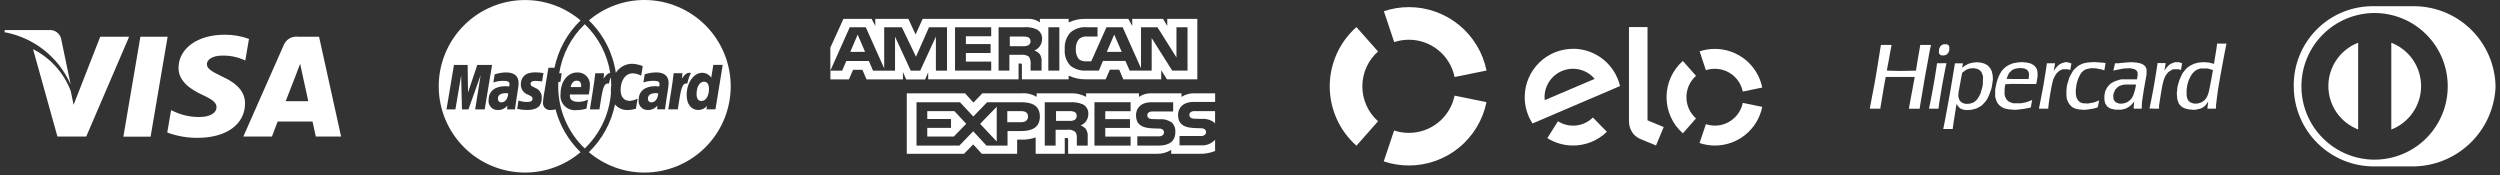
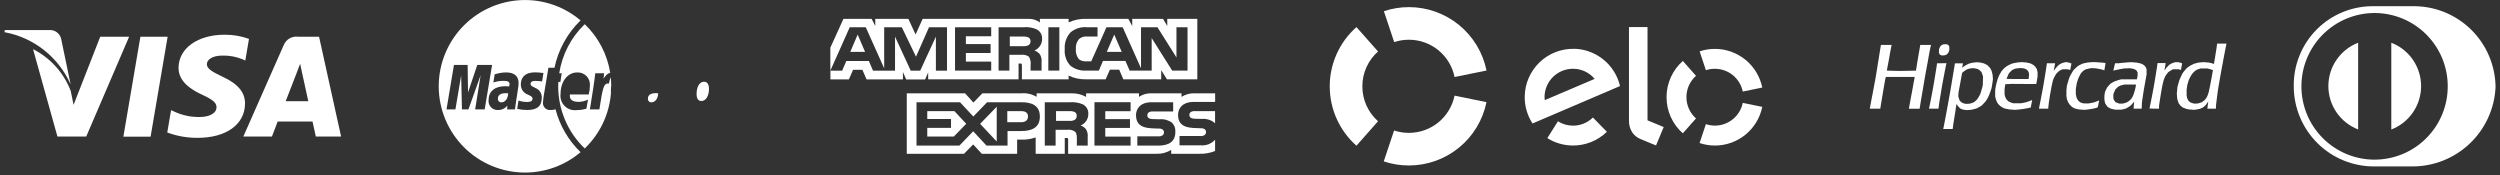
<svg xmlns="http://www.w3.org/2000/svg" width="228" height="16" viewBox="0 0 228 16" fill="none">
  <rect x="0" y="0" width="228" height="16" fill="#333333" stroke="none" />
  <g clip-path="url(#clip0_66_22)">
    <path d="M11.252 12.463L12.804 3.35H15.288L13.734 12.463H11.252ZM22.708 3.547C21.995 3.289 21.241 3.161 20.482 3.167C18.028 3.167 16.3 4.403 16.282 6.174C16.268 7.484 17.517 8.214 18.459 8.65C19.427 9.098 19.751 9.381 19.746 9.781C19.74 10.392 18.974 10.668 18.26 10.668C17.455 10.692 16.655 10.528 15.923 10.19L15.603 10.045L15.254 12.085C16.14 12.412 17.077 12.576 18.021 12.571C20.632 12.571 22.33 11.349 22.346 9.457C22.356 8.42 21.695 7.631 20.262 6.981C19.393 6.56 18.861 6.281 18.867 5.852C18.867 5.472 19.317 5.068 20.29 5.068C20.927 5.054 21.561 5.173 22.149 5.417L22.371 5.522L22.707 3.548M29.099 3.348H27.18C26.911 3.313 26.637 3.369 26.402 3.505C26.167 3.642 25.984 3.853 25.88 4.104L22.191 12.455H24.799C24.799 12.455 25.225 11.332 25.322 11.086H28.503C28.577 11.403 28.803 12.452 28.803 12.452H31.108L29.097 3.345L29.099 3.348ZM26.054 9.232C26.259 8.707 27.044 6.685 27.044 6.685C27.029 6.71 27.243 6.158 27.373 5.815L27.541 6.601L28.116 9.232H26.054ZM9.142 3.348L6.71 9.563L6.453 8.304C5.823 6.646 4.597 5.283 3.013 4.482L5.237 12.451H7.865L11.775 3.351H9.143" fill="white" />
    <path d="M4.445 2.744H0.439L0.407 2.934C1.726 3.177 2.965 3.738 4.016 4.568C5.068 5.399 5.901 6.475 6.441 7.701L5.571 3.514C5.507 3.272 5.358 3.06 5.151 2.919C4.944 2.777 4.694 2.715 4.445 2.744Z" fill="white" />
    <path d="M49.522 9.309C49.544 9.013 49.584 8.72 49.64 8.429C49.69 8.121 50.016 6.178 50.016 6.178H50.57C50.912 4.533 51.74 3.03 52.946 1.862C51.53 0.661 49.734 0.002 47.877 0.003C45.792 0.005 43.792 0.835 42.317 2.31C40.842 3.784 40.013 5.784 40.011 7.87C40.013 9.956 40.842 11.955 42.317 13.43C43.792 14.905 45.792 15.734 47.877 15.737C49.734 15.738 51.532 15.079 52.947 13.878C51.843 12.81 51.053 11.459 50.665 9.972C50.516 10.013 50.361 10.034 50.206 10.036C50.11 10.044 50.014 10.031 49.923 9.996C49.833 9.961 49.752 9.907 49.687 9.836C49.621 9.766 49.572 9.683 49.544 9.591C49.515 9.5 49.508 9.403 49.522 9.309ZM43.334 9.977L43.834 6.858L42.722 9.977H42.13L42.057 6.877L41.534 9.977H40.721L41.4 5.922H42.649L42.684 8.434L43.527 5.922H44.877L44.204 9.977H43.334ZM46.252 9.977L46.268 9.635C46.159 9.769 46.02 9.875 45.862 9.945C45.703 10.014 45.531 10.045 45.358 10.035C45.245 10.034 45.132 10.009 45.029 9.961C44.926 9.914 44.833 9.845 44.758 9.76C44.683 9.675 44.627 9.576 44.592 9.468C44.558 9.36 44.546 9.246 44.558 9.134C44.558 8.334 45.12 7.862 46.083 7.862C46.201 7.863 46.32 7.871 46.438 7.887C46.458 7.817 46.469 7.745 46.471 7.673C46.471 7.454 46.32 7.373 45.914 7.373C45.602 7.372 45.291 7.422 44.994 7.521C45.003 7.466 45.114 6.78 45.114 6.78C45.45 6.669 45.801 6.61 46.154 6.605C46.9 6.605 47.295 6.94 47.295 7.571C47.289 7.791 47.265 8.01 47.224 8.226C47.149 8.704 46.987 9.726 46.965 9.978L46.252 9.977ZM48.795 8.012C48.985 8.075 49.148 8.2 49.259 8.366C49.37 8.533 49.422 8.732 49.407 8.931C49.407 9.685 48.984 10.031 48.067 10.031C47.765 10.031 47.463 9.998 47.167 9.931C47.167 9.896 47.286 9.171 47.286 9.171C47.537 9.256 47.8 9.3 48.065 9.301C48.408 9.301 48.565 9.208 48.565 9.001C48.565 8.851 48.511 8.801 48.159 8.636C47.966 8.572 47.798 8.448 47.679 8.283C47.56 8.117 47.497 7.919 47.498 7.715C47.498 7.105 47.831 6.598 48.798 6.598C49.054 6.602 49.309 6.623 49.562 6.661L49.44 7.427C49.233 7.397 49.024 7.38 48.815 7.377C48.534 7.377 48.39 7.469 48.39 7.647C48.39 7.8 48.431 7.838 48.799 8.003L48.795 8.012Z" fill="white" />
    <path d="M45.409 8.996C45.404 9.039 45.409 9.083 45.423 9.124C45.436 9.166 45.459 9.203 45.489 9.235C45.518 9.268 45.553 9.294 45.593 9.311C45.634 9.328 45.677 9.336 45.72 9.335C46.074 9.335 46.328 8.999 46.343 8.511C46.279 8.502 46.215 8.498 46.15 8.498C45.656 8.496 45.409 8.66 45.409 8.996Z" fill="white" />
    <path d="M59.831 8.495C59.34 8.495 59.091 8.663 59.091 8.995C59.086 9.038 59.09 9.082 59.104 9.123C59.117 9.165 59.14 9.202 59.169 9.234C59.199 9.267 59.234 9.293 59.274 9.31C59.315 9.327 59.358 9.335 59.401 9.334C59.755 9.334 60.01 8.997 60.025 8.51C59.961 8.501 59.896 8.495 59.831 8.495Z" fill="white" />
-     <path d="M58.775 9.3147e-07C56.919 -0.001 55.122 0.658 53.706 1.859C55.028 3.138 55.891 4.816 56.163 6.635C56.324 6.383 56.546 6.176 56.808 6.032C57.07 5.889 57.364 5.814 57.663 5.815C57.991 5.833 58.314 5.904 58.618 6.026L58.476 6.907C58.24 6.771 57.973 6.696 57.7 6.688C57.052 6.688 56.6 7.314 56.6 8.209C56.6 8.825 56.905 9.198 57.411 9.198C57.67 9.186 57.923 9.115 58.149 8.99L57.996 9.915C57.748 9.991 57.489 10.031 57.23 10.034C57.013 10.042 56.797 10.001 56.599 9.912C56.401 9.823 56.226 9.69 56.088 9.523C55.753 11.183 54.922 12.702 53.705 13.879C55.121 15.08 56.918 15.739 58.774 15.738C60.86 15.736 62.86 14.906 64.335 13.431C65.81 11.957 66.64 9.957 66.642 7.871C66.641 5.785 65.812 3.784 64.337 2.309C62.862 0.833 60.862 0.003 58.775 9.3147e-07ZM60.654 9.973H59.935L59.951 9.631C59.842 9.765 59.703 9.871 59.545 9.941C59.386 10.011 59.214 10.041 59.041 10.031C58.928 10.03 58.816 10.005 58.712 9.957C58.609 9.91 58.517 9.841 58.441 9.756C58.366 9.671 58.31 9.572 58.275 9.464C58.241 9.356 58.229 9.243 58.242 9.13C58.242 8.33 58.803 7.858 59.765 7.858C59.884 7.86 60.002 7.868 60.119 7.884C60.14 7.814 60.151 7.743 60.152 7.67C60.152 7.451 60.002 7.37 59.596 7.37C59.284 7.37 58.974 7.42 58.678 7.518L58.798 6.777C59.134 6.666 59.484 6.607 59.837 6.602C60.583 6.602 60.978 6.937 60.978 7.568C60.972 7.788 60.949 8.007 60.908 8.223C60.835 8.702 60.672 9.729 60.645 9.976L60.654 9.973ZM61.813 9.973H60.944L60.984 9.751C61.135 8.729 61.328 7.695 61.438 6.674H62.237C62.234 6.842 62.217 7.009 62.185 7.174C62.452 6.784 62.655 6.574 63.018 6.654C62.859 6.954 62.748 7.277 62.688 7.611C62.2 7.566 62.123 7.957 61.813 9.973ZM64.43 9.973L64.471 9.666C64.374 9.782 64.251 9.875 64.112 9.938C63.974 10.001 63.823 10.033 63.671 10.03C63.037 10.03 62.622 9.486 62.622 8.661C62.622 7.561 63.269 6.638 64.035 6.638C64.2 6.637 64.363 6.678 64.508 6.757C64.653 6.835 64.776 6.949 64.865 7.088L65.055 5.916H65.911L65.251 9.971L64.43 9.973Z" fill="white" />
    <path d="M64.201 7.453C63.807 7.453 63.528 7.913 63.528 8.562C63.528 8.993 63.677 9.212 63.971 9.212C64.371 9.212 64.66 8.754 64.66 8.1C64.657 7.681 64.499 7.453 64.201 7.453Z" fill="white" />
-     <path d="M52.593 7.354C52.319 7.354 52.121 7.564 52.041 7.943H52.992C52.998 7.874 53.087 7.354 52.593 7.354Z" fill="white" />
    <path d="M55.744 7.798C55.743 7.54 55.728 7.283 55.7 7.027C55.629 7.219 55.574 7.416 55.536 7.617C55.049 7.568 54.974 7.962 54.664 9.98H53.794L53.834 9.758C53.986 8.736 54.179 7.702 54.288 6.68H55.088C55.084 6.848 55.067 7.015 55.036 7.18C55.244 6.874 55.416 6.68 55.653 6.65C55.385 4.955 54.569 3.394 53.33 2.206C52.084 3.401 51.266 4.974 51.002 6.68H51.227L51.109 7.473H50.919C50.913 7.606 50.908 7.739 50.908 7.873C50.908 8.932 51.122 9.98 51.538 10.954C51.953 11.928 52.562 12.808 53.327 13.54C54.717 12.208 55.569 10.411 55.719 8.491C55.719 8.424 55.711 8.356 55.711 8.285C55.711 8.122 55.722 7.96 55.744 7.798ZM52.726 9.292C53.038 9.292 53.345 9.221 53.626 9.083L53.481 9.907C53.194 9.997 52.895 10.042 52.594 10.041C52.395 10.067 52.191 10.047 52.001 9.982C51.81 9.917 51.637 9.809 51.495 9.666C51.352 9.524 51.244 9.35 51.18 9.16C51.115 8.969 51.095 8.766 51.122 8.566C51.122 7.438 51.763 6.608 52.632 6.608C52.79 6.598 52.948 6.622 53.096 6.679C53.244 6.736 53.378 6.825 53.489 6.938C53.599 7.052 53.685 7.187 53.738 7.337C53.792 7.486 53.812 7.645 53.799 7.803C53.795 8.077 53.759 8.35 53.693 8.615H51.974C51.915 9.09 52.226 9.286 52.726 9.286V9.292Z" fill="white" />
    <path d="M177.197 5.051H177.317L177.417 5.019L177.516 4.987L177.602 4.901L177.687 4.814L177.731 4.699L177.776 4.584V4.245L177.736 4.182L177.696 4.119L177.627 4.077L177.557 4.034H177.258L177.157 4.08L177.057 4.125L176.998 4.188L176.939 4.251L176.892 4.361L176.845 4.47L176.836 4.641L176.827 4.812L176.87 4.897L176.912 4.982L176.996 5.02L177.079 5.058L177.197 5.051ZM196.468 9.911H196.904V9.645L196.953 9.315C196.981 9.134 197.026 8.846 197.053 8.676C197.08 8.506 197.117 8.291 197.132 8.198C197.147 8.105 197.185 7.903 197.218 7.75C197.251 7.597 197.291 7.433 197.308 7.382C197.323 7.345 197.334 7.306 197.341 7.267C197.363 7.198 197.391 7.131 197.424 7.067L197.506 6.893L197.613 6.749L197.72 6.605L197.84 6.515C197.913 6.461 197.991 6.412 198.073 6.37L198.186 6.315H198.686L198.785 6.346L198.885 6.377L198.903 6.367L198.919 6.357V6.294C198.929 6.197 198.945 6.1 198.967 6.004L199.013 5.779L198.962 5.758C198.912 5.739 198.862 5.722 198.811 5.706L198.711 5.675H198.353L198.207 5.727L198.061 5.778L197.951 5.841L197.842 5.904L197.698 6.053L197.555 6.202L197.479 6.318C197.456 6.358 197.428 6.395 197.396 6.428C197.396 6.428 197.417 6.291 197.447 6.128C197.477 5.965 197.504 5.818 197.504 5.795V5.75H196.767V5.763C196.767 5.77 196.749 5.897 196.727 6.047C196.705 6.197 196.66 6.484 196.627 6.687C196.587 6.929 196.548 7.171 196.509 7.414C196.474 7.623 196.437 7.832 196.399 8.041C196.371 8.189 196.322 8.449 196.29 8.619C196.258 8.789 196.205 9.062 196.171 9.226L196.071 9.709L196.033 9.894L196.468 9.911ZM186.374 9.911H186.799L186.813 9.731C186.819 9.631 186.844 9.431 186.865 9.287C186.886 9.143 186.933 8.853 186.965 8.645C187.007 8.388 187.054 8.131 187.104 7.875C187.147 7.66 187.195 7.446 187.212 7.4C187.225 7.364 187.235 7.326 187.24 7.288C187.259 7.225 187.283 7.164 187.313 7.106C187.36 7.006 187.413 6.91 187.473 6.817L187.566 6.683L187.687 6.57L187.808 6.457L187.959 6.386L188.108 6.314H188.566L188.678 6.348C188.72 6.362 188.762 6.373 188.804 6.382C188.813 6.382 188.817 6.361 188.817 6.335C188.817 6.309 188.839 6.178 188.866 6.043C188.893 5.908 188.917 5.793 188.917 5.79C188.872 5.764 188.823 5.745 188.772 5.733C188.692 5.709 188.61 5.69 188.528 5.677L188.427 5.664L188.301 5.687C188.221 5.702 188.142 5.723 188.066 5.75C187.991 5.779 187.92 5.815 187.852 5.857C187.78 5.906 187.713 5.961 187.652 6.021C187.58 6.095 187.513 6.173 187.451 6.256L187.321 6.435L187.292 6.475L187.311 6.395C187.32 6.351 187.346 6.205 187.368 6.078C187.39 5.951 187.416 5.825 187.421 5.804L187.431 5.769H186.671V5.817C186.671 5.843 186.647 6.002 186.621 6.171C186.595 6.34 186.548 6.62 186.522 6.795C186.496 6.97 186.443 7.275 186.411 7.472C186.379 7.669 186.34 7.892 186.302 8.099C186.228 8.499 186.151 8.897 186.073 9.293C186.038 9.463 185.999 9.663 185.984 9.737C185.969 9.811 185.956 9.882 185.956 9.891V9.909L186.374 9.911ZM176.354 9.911H176.782L176.795 9.879C176.803 9.847 176.807 9.813 176.806 9.779C176.806 9.741 176.833 9.542 176.866 9.336C176.941 8.87 177.018 8.403 177.097 7.936C177.131 7.736 177.166 7.545 177.203 7.349C177.235 7.185 177.285 6.929 177.312 6.779C177.339 6.629 177.394 6.35 177.433 6.154C177.472 5.958 177.509 5.789 177.515 5.78L177.527 5.762L177.093 5.767L176.658 5.773L176.623 6.032C176.603 6.175 176.56 6.457 176.523 6.659C176.486 6.861 176.439 7.171 176.411 7.346C176.376 7.556 176.34 7.764 176.302 7.973C176.27 8.143 176.222 8.402 176.194 8.551C176.166 8.7 176.116 8.959 176.084 9.128C176.052 9.297 176.006 9.522 175.984 9.628C175.962 9.734 175.939 9.837 175.932 9.862L175.921 9.907L176.354 9.911ZM170.996 9.911H171.481L171.514 9.697C171.534 9.579 171.571 9.353 171.597 9.197L171.707 8.54C171.741 8.34 171.791 8.04 171.82 7.873C171.849 7.706 171.892 7.454 171.92 7.307C171.934 7.213 171.954 7.12 171.98 7.028L171.991 7.017H174.592L174.606 7.031L174.619 7.045L174.598 7.16C174.585 7.223 174.548 7.419 174.516 7.594C174.484 7.769 174.43 8.065 174.396 8.252C174.362 8.439 174.322 8.644 174.285 8.839C174.259 8.976 174.206 9.263 174.167 9.476C174.128 9.689 174.097 9.876 174.097 9.89V9.915H175.07L175.091 9.788C175.102 9.72 175.122 9.598 175.133 9.515C175.144 9.432 175.172 9.258 175.196 9.126C175.22 8.994 175.263 8.735 175.296 8.549C175.329 8.363 175.383 8.042 175.416 7.842C175.449 7.642 175.499 7.342 175.526 7.185C175.56 6.985 175.596 6.785 175.634 6.585C175.666 6.415 175.721 6.128 175.753 5.947C175.785 5.766 175.836 5.493 175.863 5.34C175.89 5.187 175.94 4.908 175.974 4.722C176.008 4.536 176.052 4.322 176.074 4.239L176.109 4.095H175.125L175.112 4.189C175.104 4.241 175.08 4.389 175.058 4.513C175.036 4.637 174.995 4.863 174.97 5.013C174.945 5.163 174.896 5.443 174.864 5.64C174.832 5.837 174.801 6.026 174.771 6.22L174.738 6.442L174.015 6.457L173.293 6.471L172.693 6.457C172.36 6.449 172.086 6.441 172.084 6.439C172.089 6.381 172.097 6.324 172.109 6.267C172.13 6.148 172.153 6.029 172.177 5.909C172.208 5.757 172.237 5.609 172.265 5.451C172.293 5.293 172.325 5.119 172.336 5.043C172.347 4.967 172.368 4.843 172.385 4.759C172.402 4.675 172.434 4.512 172.456 4.387C172.478 4.262 172.501 4.146 172.509 4.129L172.521 4.097H171.544L171.511 4.271C171.495 4.371 171.473 4.504 171.462 4.571C171.451 4.638 171.414 4.871 171.381 5.078C171.348 5.285 171.298 5.595 171.27 5.765L171.16 6.452C171.122 6.691 171.082 6.931 171.04 7.169C171.004 7.365 170.968 7.561 170.931 7.756L170.823 8.335C170.789 8.516 170.749 8.715 170.712 8.905C170.685 9.037 170.655 9.188 170.649 9.243C170.643 9.298 170.609 9.456 170.581 9.594C170.553 9.732 170.53 9.86 170.53 9.878V9.91H171.013L170.996 9.911ZM199.969 10.011H200.158L200.338 9.982C200.432 9.968 200.524 9.949 200.616 9.925C200.692 9.902 200.765 9.872 200.836 9.836L200.954 9.772L201.054 9.681L201.155 9.59L201.262 9.445C201.305 9.389 201.346 9.331 201.383 9.271L201.394 9.241L201.384 9.341C201.377 9.407 201.368 9.473 201.357 9.541C201.346 9.609 201.333 9.701 201.326 9.775L201.314 9.909H202.095V9.64L202.156 9.133C202.188 8.854 202.236 8.482 202.262 8.309C202.288 8.136 202.329 7.882 202.353 7.751C202.377 7.62 202.416 7.382 202.446 7.223C202.476 7.064 202.522 6.786 202.554 6.606C202.586 6.426 202.642 6.139 202.673 5.968C202.704 5.797 202.752 5.534 202.781 5.381C202.81 5.228 202.862 4.959 202.895 4.781C202.928 4.603 202.966 4.416 203.004 4.234C203.03 4.107 203.052 3.998 203.052 3.99V3.976H202.198L202.186 4.103C202.179 4.171 202.146 4.398 202.114 4.603C202.074 4.849 202.034 5.095 201.994 5.341C201.969 5.482 201.948 5.624 201.925 5.765L201.913 5.831L201.881 5.817C201.862 5.809 201.761 5.781 201.657 5.754L201.468 5.707L201.209 5.686L200.949 5.666L200.731 5.686L200.511 5.707L200.312 5.758L200.112 5.809L199.922 5.902L199.732 5.995L199.592 6.095L199.452 6.195L199.333 6.322C199.257 6.405 199.186 6.492 199.12 6.583L199.029 6.715L198.921 6.94C198.863 7.067 198.79 7.228 198.76 7.305C198.73 7.382 198.681 7.551 198.647 7.685L198.584 7.923L198.553 8.232L198.524 8.541L198.546 8.79L198.569 9.04L198.594 9.129C198.608 9.178 198.639 9.266 198.662 9.329L198.704 9.435L198.781 9.535L198.86 9.635L198.947 9.707L199.033 9.779L199.153 9.838C199.232 9.876 199.314 9.907 199.399 9.931C199.481 9.953 199.564 9.97 199.648 9.982C199.716 9.991 199.856 9.999 199.961 10L199.969 10.011ZM200.308 9.446L200.158 9.454L200.058 9.436C199.99 9.423 199.923 9.402 199.859 9.376L199.759 9.334L199.677 9.267L199.594 9.2L199.473 8.968L199.447 8.841L199.419 8.714V8.196L199.45 7.967L199.483 7.738L199.532 7.579C199.553 7.519 199.57 7.457 199.583 7.395C199.599 7.34 199.62 7.287 199.646 7.236C199.685 7.151 199.725 7.065 199.769 6.983C199.811 6.904 199.858 6.828 199.91 6.755C199.964 6.685 200.023 6.618 200.086 6.555C200.143 6.501 200.204 6.452 200.27 6.409L200.36 6.354L200.516 6.3L200.674 6.246H201.331L201.521 6.298C201.621 6.327 201.734 6.361 201.765 6.372L201.823 6.393L201.811 6.448C201.806 6.478 201.781 6.61 201.758 6.741C201.735 6.872 201.69 7.121 201.657 7.299C201.624 7.477 201.577 7.739 201.547 7.886C201.517 8.033 201.479 8.222 201.457 8.304C201.435 8.386 201.411 8.472 201.388 8.557C201.366 8.632 201.338 8.705 201.305 8.776C201.271 8.845 201.232 8.912 201.189 8.976C201.151 9.03 201.108 9.081 201.062 9.128C201.006 9.177 200.947 9.222 200.885 9.263L200.777 9.335L200.46 9.435L200.309 9.443L200.308 9.446ZM193.237 10.004L193.506 9.996L193.675 9.953L193.844 9.91L193.952 9.859C194.028 9.822 194.102 9.78 194.173 9.733C194.246 9.682 194.316 9.625 194.381 9.563C194.443 9.5 194.502 9.433 194.556 9.363C194.58 9.326 194.609 9.293 194.641 9.263C194.638 9.33 194.631 9.397 194.619 9.463C194.604 9.571 194.595 9.679 194.592 9.787V9.913H195.323L195.334 9.63L195.344 9.346L195.398 8.977C195.426 8.777 195.473 8.477 195.498 8.31C195.523 8.143 195.574 7.866 195.605 7.692C195.636 7.518 195.686 7.243 195.714 7.085L195.767 6.796V6.296L195.711 6.18L195.655 6.065L195.578 5.992L195.502 5.918L195.375 5.855L195.248 5.792L194.875 5.709L194.615 5.689L194.359 5.67L194.027 5.69C193.844 5.701 193.587 5.724 193.457 5.739L193.219 5.768H192.892L192.867 5.883C192.854 5.946 192.818 6.095 192.787 6.216C192.765 6.289 192.748 6.364 192.737 6.44C192.801 6.43 192.864 6.415 192.927 6.396C193.027 6.368 193.248 6.323 193.412 6.296L193.713 6.244L193.982 6.233L194.25 6.222L194.596 6.285L194.712 6.342L194.827 6.399L194.89 6.499L194.953 6.599V6.899L194.919 7.066L194.885 7.233H193.458L193.222 7.296C193.115 7.325 193.01 7.36 192.906 7.401C192.875 7.418 192.841 7.432 192.806 7.441C192.747 7.468 192.69 7.499 192.635 7.535L192.484 7.629L192.364 7.749C192.296 7.817 192.234 7.89 192.177 7.968C192.126 8.049 192.082 8.134 192.044 8.221L191.981 8.376L191.95 8.549L191.921 8.723V9.088L191.948 9.239L191.979 9.391L192.031 9.491C192.067 9.554 192.107 9.613 192.153 9.669L192.219 9.748L192.339 9.82L192.458 9.892L192.594 9.931C192.668 9.952 192.783 9.978 192.846 9.988L192.964 10.006L193.233 9.999L193.237 10.004ZM193.487 9.447L193.327 9.455L193.221 9.428C193.153 9.41 193.086 9.386 193.022 9.355L192.93 9.309L192.882 9.25C192.846 9.206 192.816 9.159 192.79 9.109L192.748 9.027L192.739 8.837L192.731 8.647L192.763 8.53C192.791 8.446 192.825 8.363 192.864 8.283L192.927 8.153L193.047 8.033L193.168 7.914L193.295 7.851L193.422 7.788L193.582 7.75L193.74 7.712H194.74L194.772 7.725L194.803 7.738L194.778 7.894C194.763 7.98 194.727 8.136 194.699 8.239C194.671 8.342 194.623 8.492 194.591 8.579C194.559 8.666 194.531 8.735 194.531 8.742C194.511 8.789 194.486 8.833 194.459 8.876L194.385 8.999L194.266 9.118C194.226 9.163 194.18 9.202 194.131 9.237C194.099 9.249 194.069 9.266 194.042 9.287L193.968 9.336L193.806 9.387L193.645 9.439L193.487 9.447ZM189.962 10.012H190.18L190.429 9.982C190.566 9.966 190.746 9.94 190.829 9.922C190.934 9.901 191.037 9.877 191.139 9.849C191.197 9.835 191.253 9.816 191.307 9.792C191.332 9.727 191.35 9.66 191.361 9.592C191.381 9.492 191.406 9.351 191.417 9.286C191.426 9.244 191.43 9.202 191.428 9.159C191.428 9.159 191.411 9.159 191.397 9.172C191.327 9.208 191.254 9.238 191.179 9.263L190.99 9.335L190.717 9.387L190.443 9.439L190.21 9.431L189.978 9.423L189.845 9.377L189.714 9.331L189.614 9.242L189.513 9.153L189.446 9.026L189.379 8.903L189.345 8.738L189.314 8.573V8.145L189.353 7.886L189.392 7.627L189.433 7.488C189.456 7.411 189.482 7.322 189.491 7.288C189.515 7.217 189.542 7.147 189.573 7.079C189.609 6.997 189.673 6.87 189.716 6.797L189.793 6.665L189.892 6.565L189.987 6.465L190.087 6.402L190.187 6.339L190.313 6.3C190.404 6.273 190.496 6.252 190.59 6.237L190.74 6.213L190.959 6.225L191.177 6.236L191.437 6.288L191.697 6.339L191.802 6.378C191.86 6.4 191.909 6.417 191.912 6.417C191.927 6.363 191.938 6.309 191.944 6.253C191.958 6.162 191.983 6.014 192 5.923C192.013 5.866 192.02 5.808 192.021 5.749C191.964 5.735 191.906 5.727 191.847 5.722C191.757 5.711 191.512 5.694 191.303 5.681L190.924 5.66L190.655 5.681L190.385 5.701L190.186 5.743L189.986 5.784L189.859 5.836C189.78 5.869 189.703 5.906 189.63 5.949C189.578 5.981 189.524 6.013 189.472 6.049C189.399 6.109 189.33 6.172 189.263 6.239L189.111 6.389L189.026 6.515C188.96 6.618 188.9 6.723 188.846 6.832L188.746 7.022L188.674 7.232C188.634 7.347 188.574 7.532 188.547 7.649L188.495 7.859L188.477 8.049L188.458 8.239V8.739L188.478 8.884L188.495 9.029L188.558 9.178L188.617 9.327L188.687 9.435L188.755 9.542L188.864 9.65L188.972 9.758L189.09 9.821L189.204 9.884L189.358 9.926C189.446 9.95 189.536 9.97 189.627 9.985C189.738 9.997 189.85 10.004 189.962 10.005V10.012ZM183.629 10.012H183.847L184.067 9.991C184.187 9.98 184.384 9.957 184.505 9.94C184.626 9.923 184.834 9.885 184.967 9.856L185.21 9.802L185.221 9.712C185.228 9.663 185.255 9.512 185.284 9.385L185.334 9.148L185.323 9.137L185.312 9.127L185.237 9.162C185.196 9.183 185.068 9.229 184.953 9.267L184.743 9.336L184.525 9.378L184.304 9.42H183.605L183.486 9.381C183.412 9.357 183.341 9.329 183.271 9.296L183.177 9.249L183.02 9.106L182.957 8.999L182.894 8.892L182.855 8.758L182.817 8.624V8.124L182.849 7.901L182.885 7.679L183.486 7.65L184.594 7.658L185.701 7.664L185.735 7.523C185.754 7.444 185.782 7.283 185.798 7.164L185.826 6.947V6.583L185.796 6.447L185.764 6.311L185.713 6.221C185.679 6.165 185.641 6.112 185.599 6.062C185.56 6.018 185.516 5.978 185.469 5.942C185.429 5.915 185.352 5.868 185.298 5.842L185.198 5.79L185.024 5.748L184.85 5.706L184.636 5.686L184.423 5.665L184.222 5.678L184.023 5.691L183.783 5.737L183.545 5.783L183.396 5.843C183.301 5.882 183.208 5.926 183.117 5.975C183.041 6.019 182.968 6.068 182.899 6.121C182.85 6.161 182.764 6.239 182.709 6.293C182.642 6.361 182.581 6.434 182.527 6.512C182.472 6.596 182.422 6.682 182.376 6.771C182.337 6.848 182.286 6.956 182.264 7.01C182.242 7.064 182.202 7.177 182.172 7.259C182.142 7.341 182.1 7.498 182.072 7.607C182.041 7.74 182.014 7.874 181.991 8.007L181.961 8.207V8.8L181.99 8.927C182.01 9.008 182.034 9.088 182.062 9.166C182.087 9.235 182.117 9.302 182.153 9.366C182.191 9.429 182.236 9.488 182.285 9.543C182.342 9.601 182.403 9.655 182.468 9.704C182.536 9.753 182.608 9.795 182.683 9.831L182.802 9.884L182.964 9.924C183.054 9.945 183.189 9.972 183.263 9.981C183.337 9.99 183.499 10 183.62 10.002L183.629 10.012ZM184.004 7.206C183.452 7.206 183.004 7.206 183.004 7.197C183.004 7.188 183.027 7.123 183.055 7.043C183.083 6.963 183.136 6.843 183.168 6.778L183.231 6.659L183.363 6.528L183.494 6.397L183.621 6.334C183.689 6.302 183.758 6.274 183.829 6.252C183.922 6.235 184.015 6.224 184.109 6.219L184.308 6.206L184.462 6.226L184.615 6.246L184.725 6.297L184.837 6.348L184.9 6.411C184.933 6.447 184.962 6.487 184.988 6.529L185.015 6.581L185.033 6.698L185.052 6.815L185.031 7.009L185.01 7.204L184.004 7.206ZM178.077 11.769L178.089 11.737C178.097 11.708 178.102 11.677 178.102 11.647C178.102 11.614 178.116 11.497 178.134 11.385C178.152 11.273 178.191 11.016 178.223 10.815C178.255 10.614 178.304 10.308 178.331 10.138C178.358 9.968 178.38 9.816 178.404 9.655C178.407 9.596 178.42 9.537 178.44 9.481C178.466 9.509 178.487 9.541 178.503 9.576L178.552 9.67L178.663 9.781L178.774 9.893L178.909 9.947L179.046 10.001L179.208 10.021L179.37 10.042L179.575 10.029L179.781 10.016L180.005 9.958L180.228 9.901L180.347 9.847C180.436 9.804 180.523 9.755 180.607 9.702L180.745 9.611L180.873 9.481C180.952 9.401 181.027 9.316 181.097 9.228C181.132 9.185 181.163 9.14 181.191 9.092C181.207 9.059 181.226 9.028 181.248 8.998C181.301 8.907 181.348 8.813 181.388 8.716C181.435 8.606 181.508 8.408 181.55 8.278L181.628 8.039L181.668 7.832C181.69 7.718 181.719 7.532 181.731 7.414L181.755 7.203L181.74 7.024L181.728 6.845L181.687 6.666L181.645 6.487L181.577 6.353L181.51 6.219L181.381 6.082L181.251 5.944L180.944 5.785L180.774 5.744L180.605 5.703L180.436 5.69L180.266 5.677L180.076 5.698L179.886 5.719L179.733 5.758L179.578 5.798L179.445 5.861C179.363 5.899 179.284 5.941 179.207 5.987C179.161 6.015 179.117 6.047 179.075 6.081C179.05 6.104 179.024 6.125 178.995 6.144L178.944 6.178L178.981 6.002C179.002 5.902 179.019 5.816 179.019 5.802V5.777H178.288L178.225 6.177C178.189 6.399 178.134 6.742 178.098 6.937C178.026 7.372 177.954 7.806 177.881 8.237C177.848 8.427 177.793 8.737 177.76 8.914C177.727 9.091 177.679 9.358 177.653 9.501C177.627 9.644 177.577 9.912 177.544 10.101C177.504 10.32 177.463 10.54 177.422 10.759C177.382 10.964 177.342 11.17 177.302 11.376C177.27 11.54 177.24 11.693 177.233 11.72L177.22 11.764H178.077V11.769ZM179.326 9.476L179.219 9.457L179.11 9.438L179.001 9.387L178.89 9.336L178.814 9.263L178.736 9.19L178.691 9.09C178.662 9.023 178.639 8.954 178.621 8.883L178.596 8.776L178.607 8.604L178.616 8.432L178.668 8.163C178.707 7.958 178.745 7.752 178.781 7.546C178.816 7.356 178.866 7.073 178.895 6.921L178.947 6.646L179.061 6.546C179.131 6.489 179.204 6.437 179.281 6.39L179.389 6.327L179.53 6.285L179.669 6.241L180.028 6.22L180.173 6.251L180.319 6.282L180.419 6.329L180.519 6.377L180.606 6.464L180.692 6.551L180.738 6.643C180.771 6.714 180.798 6.787 180.818 6.863L180.852 6.99L180.842 7.37L180.832 7.75L180.781 7.974C180.753 8.097 180.699 8.285 180.661 8.391L180.594 8.591L180.51 8.749C180.464 8.839 180.411 8.926 180.354 9.009C180.311 9.068 180.263 9.122 180.21 9.171C180.165 9.211 180.116 9.249 180.068 9.285L179.993 9.339L179.656 9.454L179.323 9.474L179.326 9.476Z" fill="white" />
    <path d="M127.148 3.841C127.581 3.696 128.035 3.622 128.493 3.624C129.473 3.623 130.422 3.961 131.181 4.581C131.94 5.201 132.462 6.064 132.657 7.024L135.572 6.43C135.239 4.799 134.353 3.333 133.063 2.279C131.774 1.226 130.16 0.65 128.496 0.65C127.718 0.649 126.946 0.775 126.21 1.022L127.151 3.841H127.148Z" fill="white" />
    <path d="M123.708 13.288L125.677 11.057C125.227 10.659 124.866 10.168 124.619 9.619C124.372 9.07 124.245 8.475 124.247 7.873C124.245 7.272 124.372 6.678 124.619 6.13C124.866 5.582 125.227 5.092 125.677 4.695L123.708 2.471C122.941 3.148 122.328 3.981 121.908 4.913C121.488 5.846 121.271 6.857 121.272 7.88C121.272 8.903 121.489 9.913 121.909 10.846C122.328 11.778 122.942 12.611 123.708 13.288Z" fill="white" />
    <path d="M132.656 8.723C132.459 9.682 131.938 10.544 131.179 11.163C130.421 11.781 129.471 12.119 128.492 12.118C128.033 12.119 127.577 12.046 127.141 11.901L126.198 14.72C126.938 14.967 127.712 15.092 128.491 15.091C130.156 15.092 131.769 14.518 133.059 13.465C134.348 12.413 135.234 10.948 135.568 9.317L132.653 8.722L132.656 8.723Z" fill="white" />
    <path d="M145.275 10.716C145.031 10.957 144.741 11.146 144.423 11.274C144.105 11.402 143.765 11.465 143.422 11.459C142.947 11.454 142.483 11.316 142.084 11.059L141.118 12.596C141.801 13.027 142.591 13.26 143.399 13.271C143.98 13.28 144.557 13.174 145.097 12.959C145.637 12.744 146.129 12.425 146.546 12.02L145.278 10.72L145.275 10.716ZM143.528 4.452C142.36 4.435 141.233 4.883 140.394 5.696C139.556 6.509 139.074 7.621 139.055 8.789C139.039 9.666 139.287 10.527 139.767 11.261L147.747 7.847C147.522 6.892 146.985 6.038 146.221 5.423C145.457 4.807 144.509 4.463 143.528 4.447M140.88 9.134C140.867 9.031 140.861 8.928 140.861 8.824C140.872 8.136 141.155 7.481 141.649 7.002C142.143 6.523 142.806 6.261 143.494 6.271C143.864 6.276 144.23 6.36 144.564 6.52C144.899 6.679 145.196 6.909 145.433 7.194L140.88 9.134ZM150.254 2.467V10.974L151.729 11.587L151.029 13.266L149.567 12.659C149.273 12.532 149.022 12.321 148.847 12.052C148.651 11.736 148.552 11.37 148.562 10.999V2.468L150.254 2.467ZM155.576 6.401C155.842 6.314 156.12 6.272 156.4 6.274C156.998 6.274 157.577 6.481 158.04 6.859C158.504 7.237 158.822 7.764 158.941 8.35L160.719 7.984C160.515 6.989 159.975 6.094 159.188 5.452C158.401 4.81 157.417 4.459 156.401 4.459C155.927 4.459 155.456 4.534 155.006 4.682L155.577 6.404L155.576 6.401ZM153.476 12.157L154.676 10.8C154.4 10.556 154.179 10.257 154.029 9.922C153.878 9.586 153.801 9.223 153.802 8.855C153.802 8.488 153.88 8.126 154.03 7.791C154.181 7.457 154.401 7.159 154.676 6.916L153.476 5.559C153.008 5.972 152.634 6.48 152.377 7.049C152.121 7.618 151.988 8.235 151.989 8.859C151.987 9.483 152.119 10.1 152.375 10.669C152.632 11.238 153.007 11.746 153.475 12.159L153.476 12.157ZM158.941 9.382C158.82 9.967 158.502 10.493 158.039 10.871C157.576 11.249 156.997 11.456 156.4 11.457C156.12 11.456 155.842 11.41 155.577 11.321L155.001 13.044C155.452 13.196 155.925 13.274 156.401 13.273C157.417 13.273 158.402 12.922 159.188 12.28C159.975 11.637 160.516 10.742 160.719 9.747L158.941 9.382Z" fill="white" />
    <path d="M219.97 0.568H216.542C215.569 0.547 214.603 0.723 213.7 1.086C212.798 1.449 211.979 1.992 211.292 2.68C210.605 3.369 210.065 4.189 209.704 5.093C209.343 5.996 209.168 6.963 209.191 7.936C209.21 9.87 209.994 11.717 211.372 13.075C212.749 14.432 214.609 15.188 216.543 15.178H219.972C221.932 15.19 223.821 14.443 225.242 13.093C226.664 11.742 227.507 9.894 227.595 7.936C227.584 6.95 227.377 5.976 226.987 5.07C226.597 4.164 226.032 3.345 225.323 2.66C224.614 1.974 223.776 1.437 222.857 1.077C221.938 0.718 220.958 0.545 219.972 0.568H219.97ZM216.562 14.561C215.684 14.56 214.816 14.386 214.006 14.05C213.196 13.713 212.46 13.22 211.84 12.599C211.221 11.978 210.729 11.242 210.395 10.431C210.06 9.62 209.888 8.751 209.889 7.874C209.887 6.102 210.589 4.402 211.84 3.148C213.092 1.894 214.79 1.188 216.562 1.186C218.333 1.188 220.031 1.894 221.283 3.148C222.534 4.402 223.236 6.102 223.234 7.874C223.236 9.645 222.534 11.345 221.282 12.599C220.031 13.853 218.332 14.558 216.561 14.56L216.562 14.561Z" fill="white" />
    <path d="M212.346 7.852C212.347 8.708 212.607 9.544 213.092 10.25C213.577 10.956 214.264 11.498 215.063 11.807V3.896C214.264 4.205 213.577 4.747 213.092 5.453C212.607 6.159 212.347 6.995 212.346 7.852Z" fill="white" />
    <path d="M218.087 3.898V11.811C218.887 11.502 219.574 10.959 220.059 10.253C220.544 9.547 220.804 8.711 220.805 7.854C220.804 6.997 220.543 6.161 220.059 5.455C219.574 4.749 218.886 4.206 218.087 3.898Z" fill="white" />
    <path d="M101.618 3.154L100.939 4.73H102.301L101.618 3.154ZM93.783 4.131C93.849 4.094 93.902 4.038 93.938 3.972C93.973 3.905 93.989 3.83 93.983 3.755C93.988 3.683 93.971 3.61 93.934 3.548C93.897 3.486 93.842 3.436 93.776 3.405C93.628 3.346 93.468 3.322 93.309 3.334H92.094V4.212H93.293C93.462 4.229 93.631 4.2 93.784 4.129L93.783 4.131ZM78.219 3.154L77.547 4.73H78.894L78.219 3.154ZM109.472 13.254H107.573V12.406H109.472C109.614 12.423 109.756 12.388 109.873 12.306C109.909 12.274 109.939 12.234 109.959 12.19C109.979 12.145 109.989 12.097 109.99 12.048C109.992 11.998 109.981 11.948 109.96 11.902C109.939 11.857 109.908 11.817 109.868 11.786C109.767 11.717 109.644 11.686 109.521 11.699C108.595 11.668 107.439 11.726 107.439 10.474C107.439 9.904 107.819 9.297 108.855 9.297H110.821V8.51H108.989C108.554 8.488 108.123 8.602 107.754 8.834V8.51H105.054C104.637 8.487 104.223 8.601 103.876 8.834V8.51H99.053V8.834C98.646 8.611 98.187 8.499 97.722 8.51H94.541V8.834C94.124 8.583 93.637 8.47 93.151 8.51H89.592L88.776 9.355L88.016 8.51H82.698V14.029H87.915L88.755 13.171L89.546 14.029H92.763V12.729H93.08C93.546 12.757 94.013 12.691 94.453 12.535V14.024H97.106V12.586H97.233C97.396 12.586 97.413 12.592 97.413 12.749V14.025H105.471C105.944 14.043 106.411 13.92 106.813 13.671V14.025H109.369C109.864 14.042 110.357 13.956 110.816 13.772V12.743C110.649 12.928 110.441 13.07 110.208 13.158C109.975 13.246 109.725 13.277 109.478 13.25L109.472 13.254ZM93.117 11.954H91.888V13.281H89.971L88.757 11.972L87.494 13.281H83.586V9.326H87.554L88.768 10.626L90.022 9.326H93.175C93.958 9.326 94.836 9.534 94.836 10.626C94.836 11.718 93.981 11.951 93.119 11.951L93.117 11.954ZM99.035 11.775C99.171 11.99 99.228 12.245 99.198 12.497V13.281H98.209V12.786C98.209 12.548 98.233 12.195 98.05 12.012C97.84 11.862 97.58 11.799 97.325 11.837H96.272V13.281H95.283V9.326H97.561C97.965 9.293 98.372 9.356 98.748 9.512C98.909 9.593 99.043 9.719 99.133 9.875C99.223 10.032 99.265 10.211 99.254 10.391C99.258 10.617 99.194 10.838 99.069 11.026C98.944 11.214 98.764 11.36 98.554 11.443C98.743 11.507 98.911 11.622 99.038 11.775H99.035ZM103.111 10.144H100.801V10.863H103.054V11.67H100.801V12.457H103.111V13.277H99.815V9.322H103.111V10.144ZM105.646 13.281H103.724V12.433H105.638C105.779 12.448 105.921 12.412 106.039 12.333C106.075 12.301 106.105 12.261 106.125 12.216C106.145 12.172 106.155 12.124 106.155 12.075C106.155 12.025 106.145 11.976 106.124 11.93C106.103 11.885 106.073 11.845 106.034 11.813C105.931 11.744 105.807 11.714 105.684 11.726C104.761 11.696 103.604 11.753 103.604 10.502C103.604 9.928 103.98 9.325 105.015 9.325H106.993V10.167H105.184C105.046 10.151 104.906 10.176 104.783 10.24C104.735 10.268 104.695 10.31 104.669 10.36C104.643 10.41 104.631 10.467 104.635 10.523C104.634 10.589 104.654 10.654 104.693 10.707C104.732 10.761 104.788 10.8 104.852 10.818C104.976 10.854 105.106 10.869 105.236 10.863L105.766 10.877C106.168 10.841 106.569 10.954 106.893 11.194C106.999 11.304 107.081 11.436 107.133 11.581C107.185 11.725 107.205 11.879 107.192 12.032C107.192 12.883 106.638 13.28 105.643 13.28L105.646 13.281ZM97.994 10.208C97.846 10.147 97.684 10.123 97.524 10.137H96.31V11.024H97.51C97.676 11.039 97.844 11.011 97.997 10.942C98.061 10.903 98.114 10.846 98.149 10.78C98.184 10.713 98.201 10.637 98.197 10.562C98.201 10.49 98.185 10.418 98.149 10.354C98.114 10.291 98.061 10.24 97.997 10.206L97.994 10.208ZM109.016 10.136C108.879 10.12 108.74 10.145 108.616 10.208C108.569 10.238 108.53 10.28 108.504 10.33C108.479 10.381 108.468 10.437 108.472 10.493C108.471 10.559 108.492 10.624 108.531 10.677C108.57 10.73 108.625 10.769 108.688 10.787C108.812 10.822 108.94 10.837 109.068 10.831L109.604 10.845C110.003 10.807 110.403 10.92 110.723 11.162C110.758 11.191 110.789 11.225 110.814 11.262V10.137H109.014L109.016 10.136ZM93.151 10.136H91.865V11.144H93.14C93.52 11.144 93.755 10.963 93.755 10.622C93.755 10.281 93.51 10.136 93.156 10.136H93.151ZM84.567 10.136V10.855H86.732V11.662H84.567V12.449H86.993L88.12 11.289L87.043 10.136H84.567ZM90.901 12.902V9.734L89.388 11.294L90.901 12.905V12.902ZM84.65 6.552V7.233H92.893V5.792H93.052C93.165 5.792 93.197 5.805 93.197 5.982V7.234H97.46V6.898C97.954 7.132 98.496 7.247 99.043 7.234H100.836L101.22 6.355H102.072L102.448 7.234H105.903V6.4L106.426 7.234H109.196V1.721H106.455V2.372L106.071 1.721H103.259V2.372L102.906 1.721H99.106C98.539 1.695 97.974 1.805 97.459 2.043V1.721H94.836V2.043C94.515 1.807 94.12 1.692 93.722 1.721H84.145L83.502 3.145L82.843 1.721H79.826V2.372L79.494 1.721H76.922L75.728 4.343V6.443L77.494 2.489H78.96L80.638 6.233V2.489H82.248L83.539 5.171L84.724 2.489H86.367V6.443H85.353V3.343L83.924 6.443H83.06L81.626 3.343V6.443H79.619L79.24 5.561H77.186L76.805 6.443H75.734V7.243H77.419L77.8 6.365H78.65L79.031 7.243H82.347V6.571L82.647 7.246H84.369L84.669 6.561L84.65 6.552ZM97.64 2.945C98.06 2.599 98.599 2.433 99.14 2.484H100.095V3.331H99.16C99.024 3.315 98.886 3.327 98.755 3.368C98.624 3.408 98.504 3.476 98.4 3.566C98.193 3.818 98.092 4.141 98.117 4.466C98.088 4.799 98.185 5.13 98.388 5.394C98.584 5.545 98.83 5.617 99.076 5.594H99.52L100.91 2.485H102.389L104.06 6.224V2.485H105.56L107.293 5.239V2.485H108.303V6.439H106.904L105.033 3.471V6.439H103.024L102.64 5.557H100.588L100.217 6.439H99.061C98.548 6.471 98.04 6.316 97.632 6.002C97.442 5.802 97.296 5.565 97.205 5.304C97.115 5.044 97.08 4.768 97.105 4.493C97.082 4.213 97.118 3.931 97.209 3.665C97.301 3.398 97.446 3.154 97.636 2.947L97.64 2.945ZM95.612 2.484H96.612V6.438H95.606L95.612 2.484ZM91.075 2.484H93.344C93.751 2.445 94.163 2.511 94.539 2.674C94.698 2.755 94.831 2.881 94.92 3.037C95.008 3.193 95.05 3.371 95.039 3.55C95.042 3.776 94.977 3.998 94.852 4.186C94.727 4.374 94.548 4.52 94.338 4.604C94.528 4.67 94.696 4.785 94.827 4.937C94.964 5.152 95.022 5.409 94.99 5.662V6.439H93.99V5.939C94.031 5.672 93.976 5.399 93.835 5.169C93.625 5.023 93.368 4.962 93.115 4.999H92.056V6.437H91.07V2.483L91.075 2.484ZM87.098 2.484H90.398V3.308H88.089V4.021H90.343V4.831H88.089V5.621H90.398V6.438H87.098V2.484Z" fill="white" />
  </g>
  <defs>
    <clipPath id="clip0_66_22">
      <rect width="227.185" height="15.738" fill="white" transform="translate(0.407)" />
    </clipPath>
  </defs>
</svg>